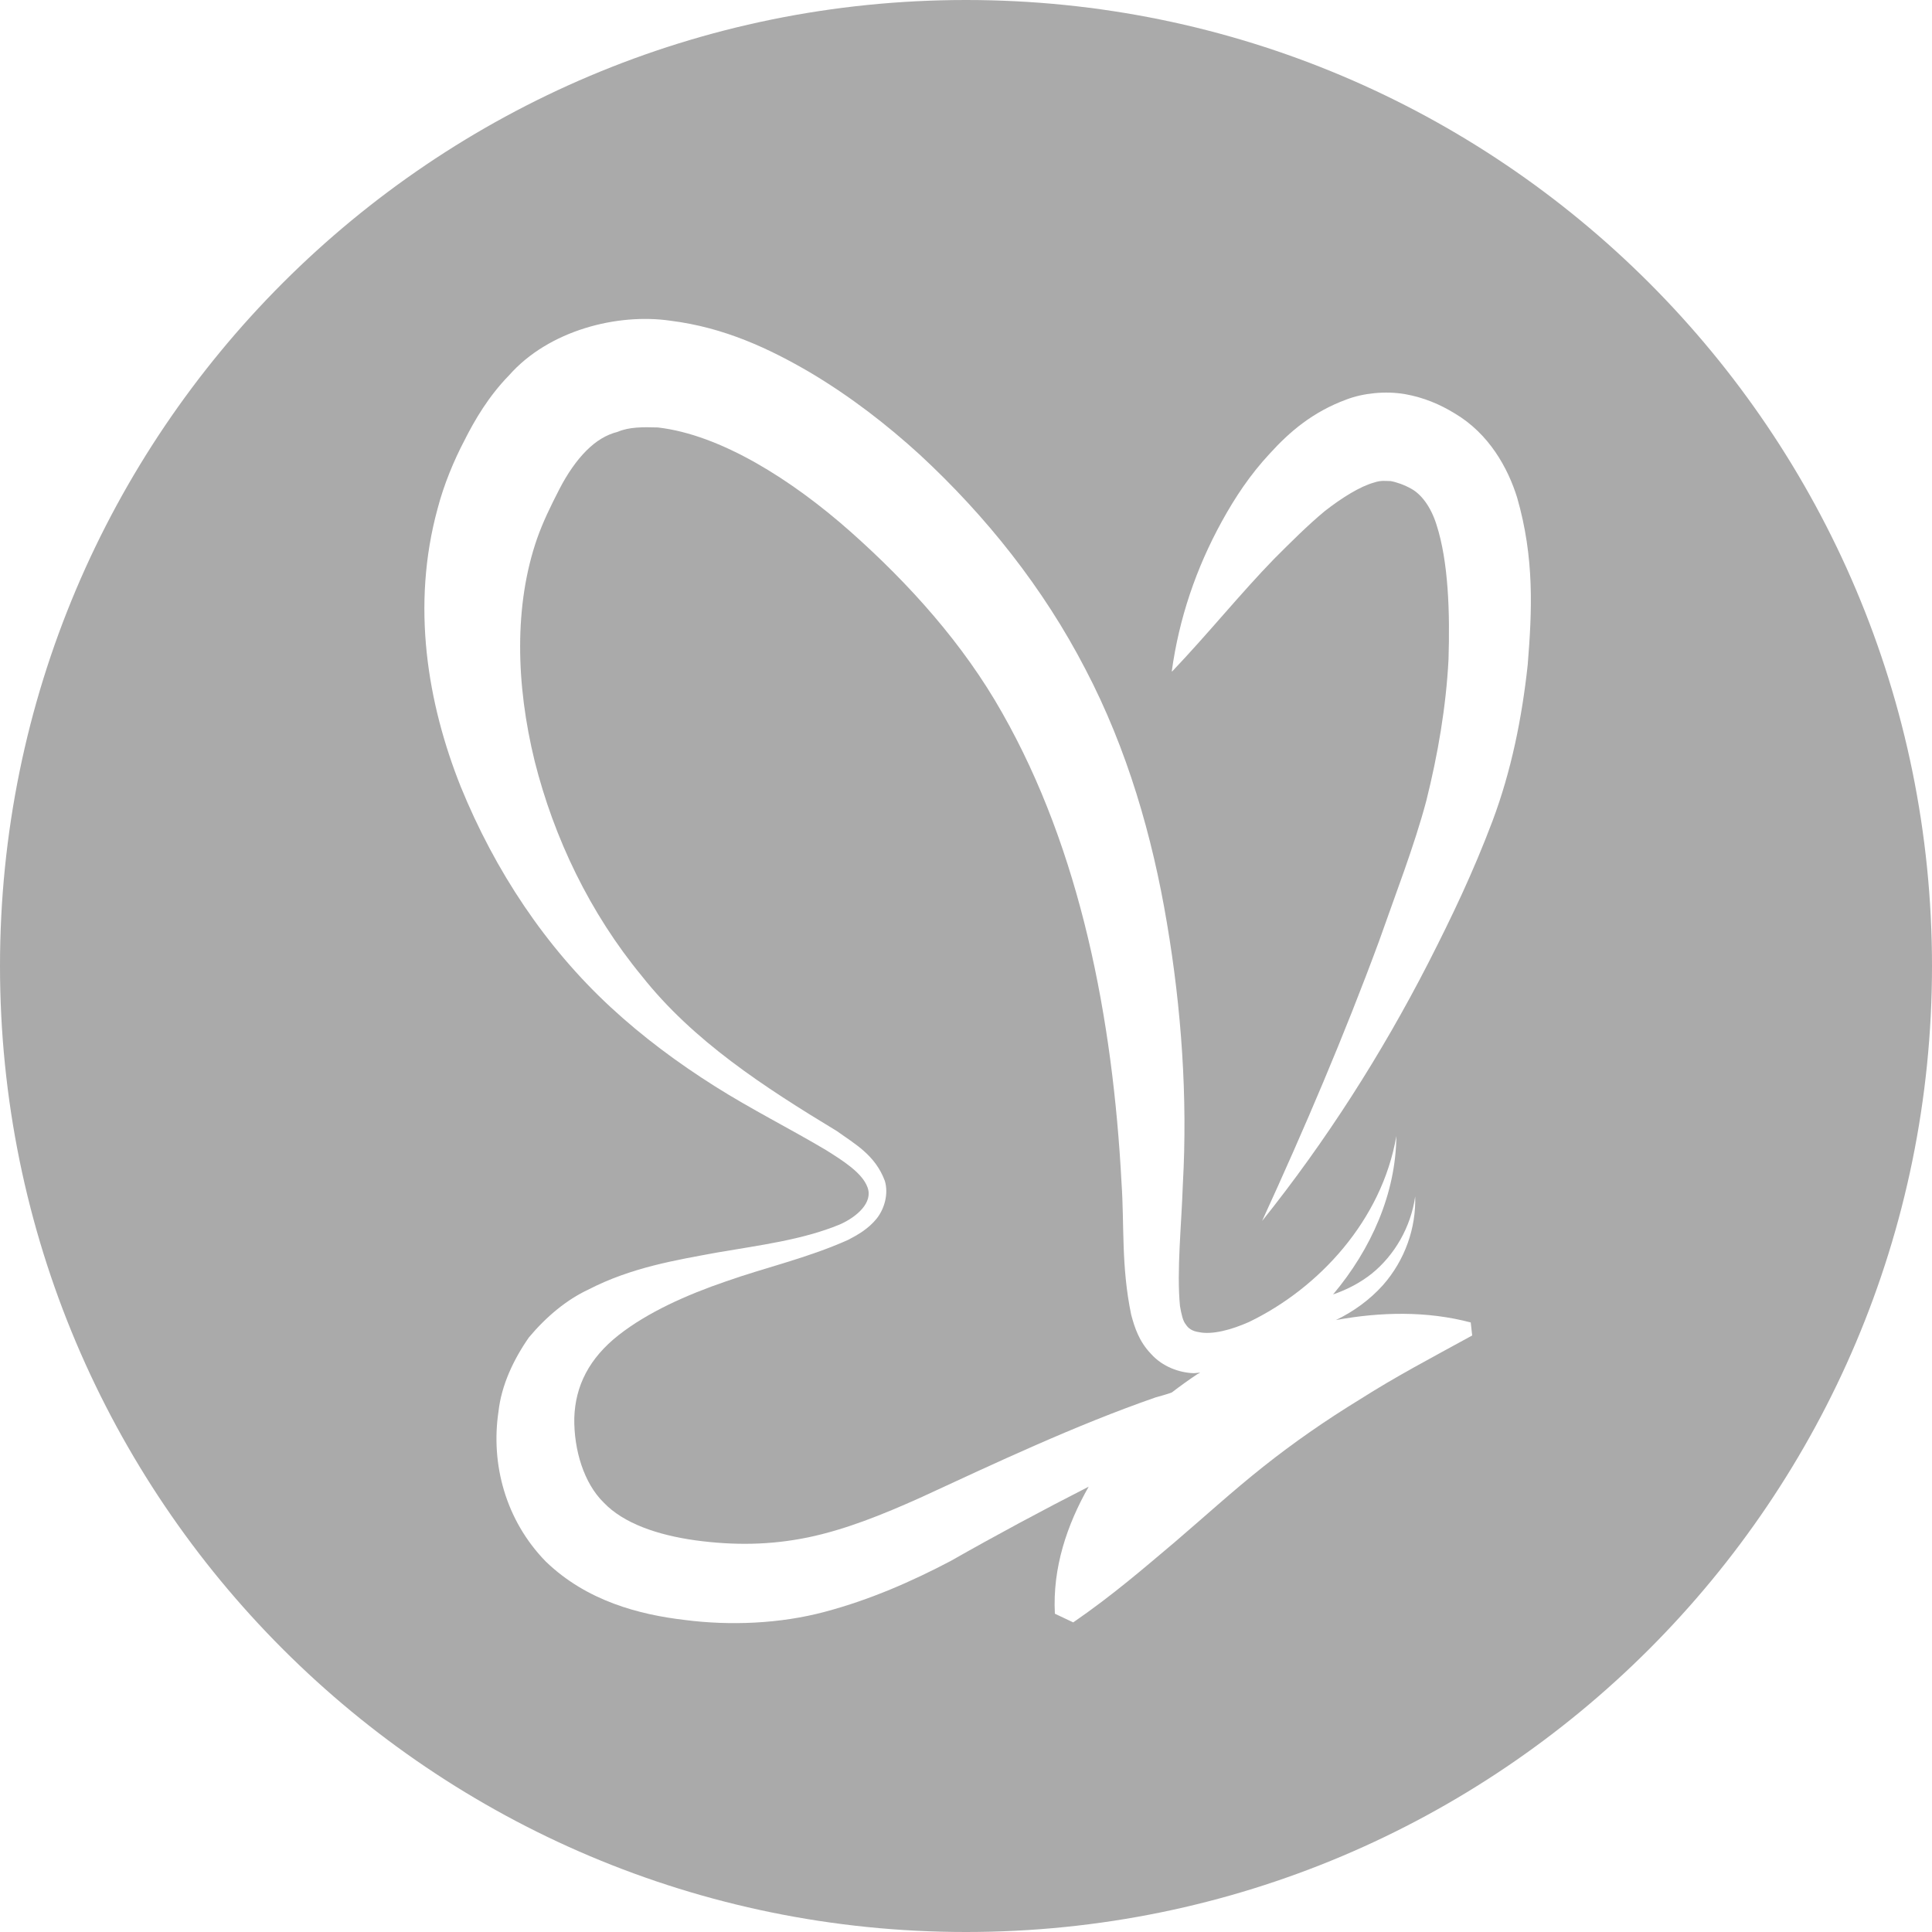
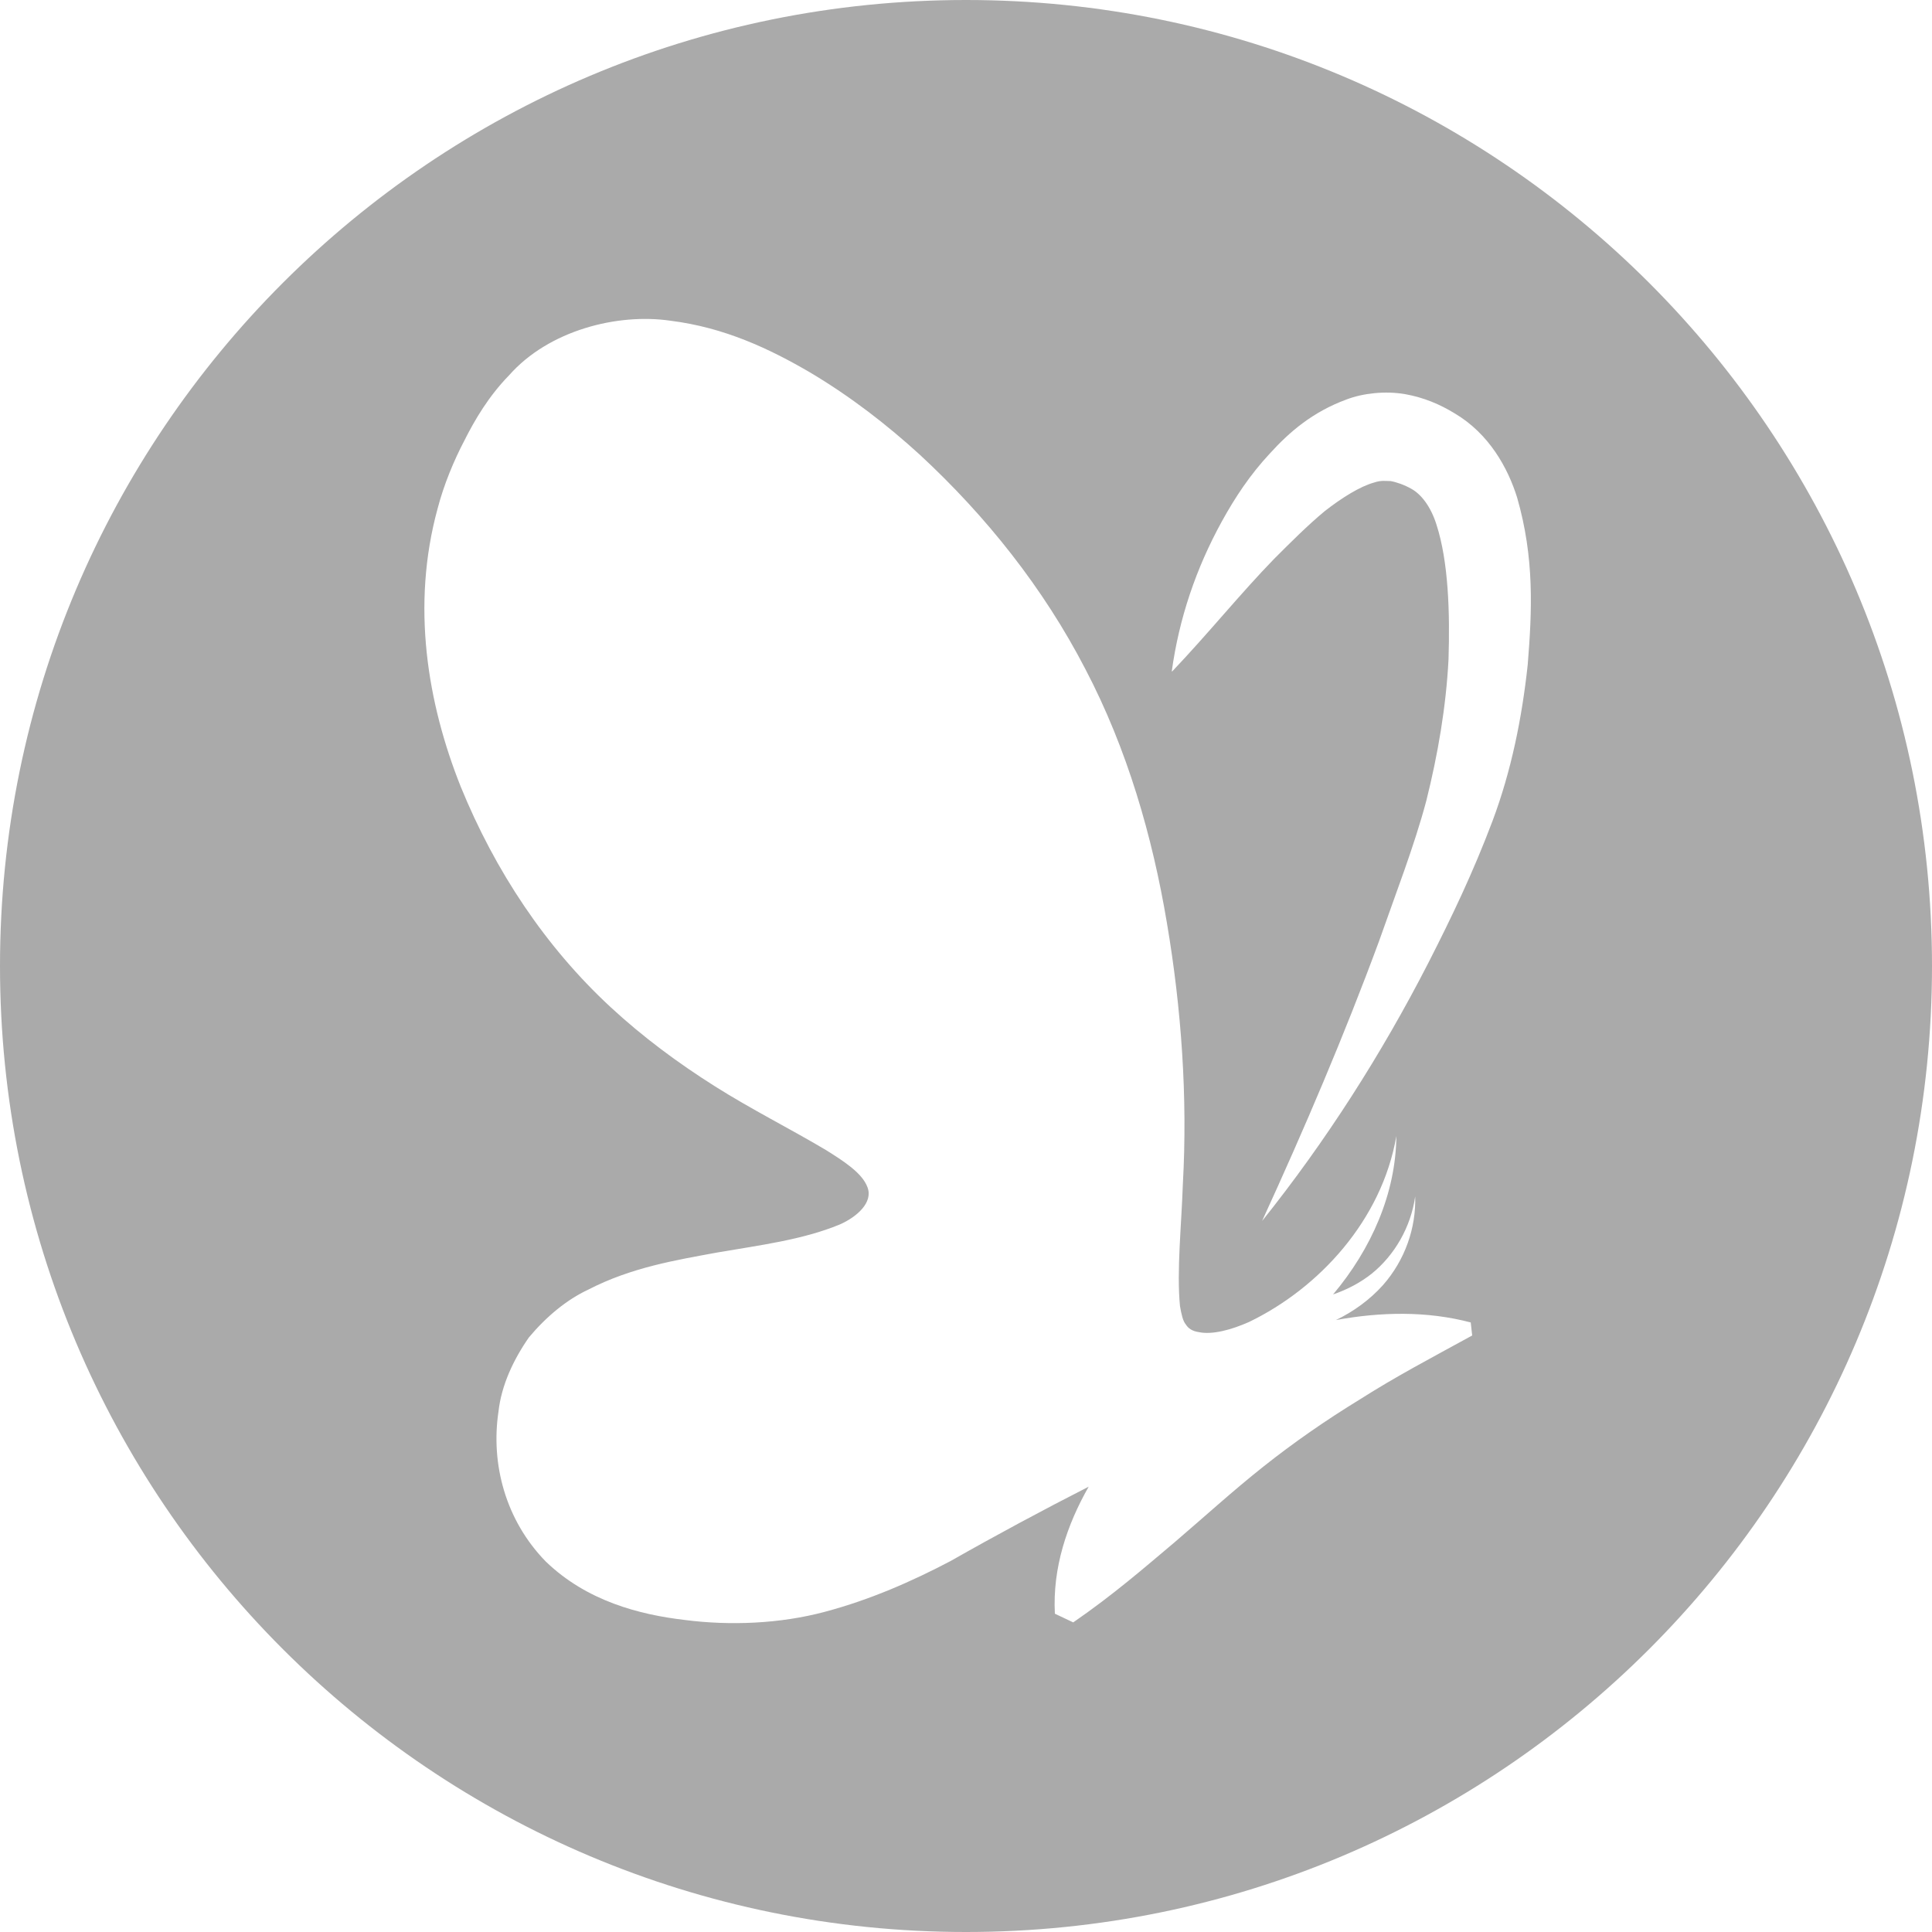
<svg xmlns="http://www.w3.org/2000/svg" version="1.1" x="0px" y="0px" viewBox="0 0 40 40" style="enable-background:new 0 0 40 40;" xml:space="preserve">
  <style type="text/css">
	.st0{display:none;}
	.st1{display:inline;fill:#AAAAAA;}
	.st2{fill:#AAAAAA;}
	.st3{display:inline;}
	.st4{fill:#FFFFFF;}
</style>
  <g id="CIRCLE" class="st0">
    <circle class="st1" cx="20" cy="20" r="20" />
  </g>
  <g id="BUTTERFLY_ICON">
</g>
  <g id="BUTTERFLY_CURVES">
    <g>
-       <path class="st2" d="M24.26,28.83c0.17-0.13,0.35-0.26,0.53-0.38c0.02-0.01,0.04-0.02,0.06-0.03c-0.05,0-0.09,0.01-0.14,0.01    c-0.29-0.01-0.64-0.13-0.88-0.4c-0.25-0.26-0.34-0.55-0.41-0.81c-0.21-1.01-0.14-1.86-0.2-2.73c-0.18-3.41-0.85-6.88-2.47-9.73    c-0.8-1.42-1.92-2.67-3.15-3.76c-1.21-1.07-2.68-2-3.98-2.15c-0.31-0.01-0.6-0.01-0.83,0.09C12.55,9,12.34,9.13,12.14,9.33    c-0.2,0.2-0.39,0.47-0.56,0.8c-0.19,0.37-0.34,0.68-0.46,1.02c-0.48,1.38-0.44,3.02-0.05,4.61c0.4,1.59,1.14,3.14,2.22,4.45    c1.06,1.34,2.52,2.29,4.04,3.21c0.36,0.26,0.79,0.49,0.99,1.03c0.08,0.27-0.01,0.58-0.17,0.78c-0.17,0.21-0.38,0.33-0.59,0.44    c-0.85,0.38-1.71,0.57-2.53,0.86c-0.82,0.28-1.62,0.64-2.22,1.11c-0.61,0.48-0.9,1.05-0.92,1.72c-0.01,0.66,0.2,1.35,0.61,1.75    c0.41,0.43,1.11,0.67,1.89,0.78c0.81,0.11,1.56,0.1,2.34-0.06c0.77-0.16,1.54-0.47,2.32-0.82c1.56-0.72,3.21-1.5,4.88-2.08    C24.04,28.9,24.15,28.87,24.26,28.83z" />
      <path class="st2" d="M20,0C8.95,0,0,8.95,0,20c0,11.05,8.95,20,20,20s20-8.95,20-20C40,8.95,31.05,0,20,0z M28.16,28.97    c-0.72,0.44-1.38,0.9-2.01,1.4c-0.63,0.5-1.21,1.03-1.83,1.56c-0.63,0.53-1.26,1.08-2.1,1.66l-0.38-0.18    c-0.05-0.95,0.25-1.84,0.7-2.63c-0.96,0.49-1.91,1-2.86,1.54c-0.8,0.42-1.66,0.8-2.6,1.05c-0.93,0.25-1.97,0.29-2.9,0.17    c-0.94-0.11-2.03-0.39-2.88-1.21c-0.84-0.86-1.14-2.03-0.98-3.1c0.06-0.55,0.31-1.08,0.63-1.54c0.36-0.43,0.78-0.78,1.23-0.99    c0.89-0.46,1.81-0.61,2.68-0.77c0.87-0.15,1.76-0.26,2.53-0.58c0.36-0.16,0.69-0.46,0.57-0.77c-0.11-0.3-0.51-0.55-0.86-0.77    c-0.74-0.44-1.54-0.84-2.3-1.32c-0.76-0.48-1.49-1.02-2.16-1.64c-1.35-1.25-2.39-2.82-3.1-4.56c-0.69-1.73-1.03-3.75-0.48-5.76    c0.13-0.5,0.34-1,0.55-1.4c0.22-0.44,0.51-0.93,0.93-1.36c0.82-0.93,2.24-1.29,3.34-1.13c1.12,0.14,2.05,0.58,2.89,1.07    c0.84,0.5,1.59,1.08,2.28,1.71c1.37,1.27,2.55,2.75,3.42,4.43c0.87,1.66,1.39,3.47,1.69,5.26c0.3,1.77,0.43,3.61,0.33,5.4    c-0.03,0.88-0.13,1.8-0.06,2.53c0.03,0.17,0.06,0.31,0.12,0.38c0.05,0.08,0.13,0.14,0.27,0.16c0.28,0.06,0.68-0.05,1.04-0.21    c1.45-0.7,2.75-2.11,3.05-3.85c-0.01,1.19-0.52,2.34-1.31,3.28c0.29-0.1,0.56-0.24,0.8-0.43c0.47-0.38,0.81-0.96,0.9-1.6    c0.02,0.65-0.21,1.32-0.67,1.84c-0.27,0.3-0.6,0.54-0.97,0.72c0.93-0.17,1.88-0.19,2.79,0.05l0.03,0.27    C29.64,28.11,28.88,28.51,28.16,28.97z M31.63,13.76c-0.12,1.11-0.34,2.2-0.73,3.24c-0.4,1.06-0.84,1.98-1.33,2.94    c-0.97,1.89-2.12,3.69-3.44,5.34c0.88-1.92,1.7-3.84,2.42-5.79c0.34-0.97,0.73-1.97,0.98-2.91c0.24-0.96,0.41-1.95,0.46-2.93    c0.03-0.96,0-2.02-0.25-2.79c-0.12-0.38-0.32-0.63-0.52-0.74c-0.14-0.08-0.31-0.14-0.43-0.16c-0.11,0-0.19-0.02-0.34,0.03    c-0.29,0.08-0.66,0.31-1.02,0.59c-0.35,0.29-0.7,0.64-1.05,0.99c-0.7,0.72-1.35,1.53-2.11,2.33l-0.01,0    c0.15-1.09,0.5-2.13,1.04-3.11c0.27-0.49,0.58-0.96,0.99-1.4c0.4-0.44,0.88-0.86,1.59-1.12c0.34-0.13,0.8-0.18,1.21-0.11    c0.39,0.07,0.72,0.21,1.03,0.4c0.71,0.42,1.1,1.13,1.29,1.74C31.77,11.55,31.72,12.64,31.63,13.76z" />
    </g>
  </g>
  <g id="ORIGINAL_CURVES" class="st0">
    <g class="st3">
      <path class="st4" d="M26.13,25.27c0.88-1.92,1.7-3.84,2.42-5.79c0.34-0.97,0.73-1.97,0.98-2.91c0.24-0.96,0.41-1.95,0.46-2.93    c0.03-0.96,0-2.02-0.25-2.79c-0.12-0.38-0.32-0.63-0.52-0.74c-0.14-0.08-0.31-0.14-0.43-0.16c-0.11,0-0.19-0.02-0.34,0.03    c-0.29,0.08-0.66,0.31-1.02,0.59c-0.35,0.29-0.7,0.64-1.05,0.99c-0.7,0.72-1.35,1.53-2.11,2.33l-0.01,0    c0.15-1.09,0.5-2.13,1.04-3.11c0.27-0.49,0.58-0.96,0.99-1.4c0.4-0.44,0.88-0.86,1.59-1.12c0.34-0.13,0.8-0.18,1.21-0.11    c0.39,0.07,0.72,0.21,1.03,0.4c0.71,0.42,1.1,1.13,1.29,1.74c0.36,1.25,0.31,2.34,0.22,3.46c-0.12,1.11-0.34,2.2-0.73,3.24    c-0.4,1.06-0.84,1.98-1.33,2.94C28.6,21.82,27.44,23.62,26.13,25.27z" />
    </g>
    <g class="st3">
      <path class="st4" d="M29.14,27.8c-3.31,1.26-6.38,2.78-9.46,4.52c-0.8,0.42-1.66,0.8-2.6,1.05c-0.93,0.25-1.97,0.29-2.9,0.17    c-0.94-0.11-2.03-0.39-2.88-1.21c-0.84-0.86-1.14-2.03-0.98-3.1c0.06-0.55,0.31-1.08,0.63-1.54c0.36-0.43,0.78-0.78,1.23-0.99    c0.89-0.46,1.81-0.61,2.68-0.77c0.87-0.15,1.76-0.26,2.53-0.58c0.36-0.16,0.69-0.46,0.57-0.77c-0.11-0.3-0.51-0.55-0.86-0.77    c-0.74-0.44-1.54-0.84-2.3-1.32c-0.76-0.48-1.49-1.02-2.16-1.64c-1.35-1.25-2.39-2.82-3.1-4.56c-0.69-1.73-1.03-3.75-0.48-5.76    c0.13-0.5,0.34-1,0.55-1.4c0.22-0.44,0.51-0.93,0.93-1.36c0.82-0.93,2.24-1.29,3.34-1.13c1.12,0.14,2.05,0.58,2.89,1.07    c0.84,0.5,1.59,1.08,2.28,1.71c1.37,1.27,2.55,2.75,3.42,4.43c0.87,1.66,1.39,3.47,1.69,5.26c0.3,1.77,0.43,3.61,0.33,5.4    c-0.03,0.88-0.13,1.8-0.06,2.53c0.03,0.17,0.06,0.31,0.12,0.38c0.05,0.08,0.13,0.14,0.27,0.16c0.28,0.06,0.68-0.05,1.04-0.21    c1.45-0.7,2.75-2.11,3.05-3.85c-0.02,1.79-1.13,3.5-2.71,4.5c-0.41,0.23-0.87,0.46-1.48,0.43c-0.29-0.01-0.64-0.13-0.88-0.4    c-0.25-0.26-0.34-0.55-0.41-0.81c-0.21-1.01-0.14-1.86-0.2-2.73c-0.18-3.41-0.85-6.88-2.47-9.73c-0.8-1.42-1.92-2.67-3.15-3.76    c-1.21-1.07-2.68-2-3.98-2.15c-0.31-0.01-0.6-0.01-0.83,0.09C12.55,9,12.34,9.13,12.14,9.33c-0.2,0.2-0.39,0.47-0.56,0.8    c-0.19,0.37-0.34,0.68-0.46,1.02c-0.48,1.38-0.44,3.02-0.05,4.61c0.4,1.59,1.14,3.14,2.22,4.45c1.06,1.34,2.52,2.29,4.04,3.21    c0.36,0.26,0.79,0.49,0.99,1.03c0.08,0.27-0.01,0.58-0.17,0.78c-0.17,0.21-0.38,0.33-0.59,0.44c-0.85,0.38-1.71,0.57-2.53,0.86    c-0.82,0.28-1.62,0.64-2.22,1.11c-0.61,0.48-0.9,1.05-0.92,1.72c-0.01,0.66,0.2,1.35,0.61,1.75c0.41,0.43,1.11,0.67,1.89,0.78    c0.81,0.11,1.56,0.1,2.34-0.06c0.77-0.16,1.54-0.47,2.32-0.82c1.56-0.72,3.21-1.5,4.88-2.08c1.68-0.57,3.39-1.07,5.13-1.4    L29.14,27.8z" />
    </g>
    <g class="st3">
      <path class="st4" d="M21.85,33.4c-0.05-1.05,0.3-2.01,0.82-2.86c0.53-0.86,1.29-1.54,2.13-2.09c0.84-0.55,1.77-0.93,2.74-1.13    c0.97-0.19,1.96-0.22,2.91,0.04l0.03,0.27c-0.83,0.48-1.6,0.88-2.31,1.34c-0.72,0.44-1.38,0.9-2.01,1.4    c-0.63,0.5-1.21,1.03-1.83,1.56c-0.63,0.53-1.26,1.08-2.1,1.66L21.85,33.4z" />
    </g>
    <g class="st3">
      <path class="st4" d="M26.74,26.94c0.57-0.03,1.18-0.22,1.65-0.59c0.47-0.38,0.81-0.96,0.9-1.6c0.02,0.65-0.21,1.32-0.67,1.84    c-0.46,0.52-1.1,0.86-1.8,1.02L26.74,26.94z" />
    </g>
  </g>
</svg>